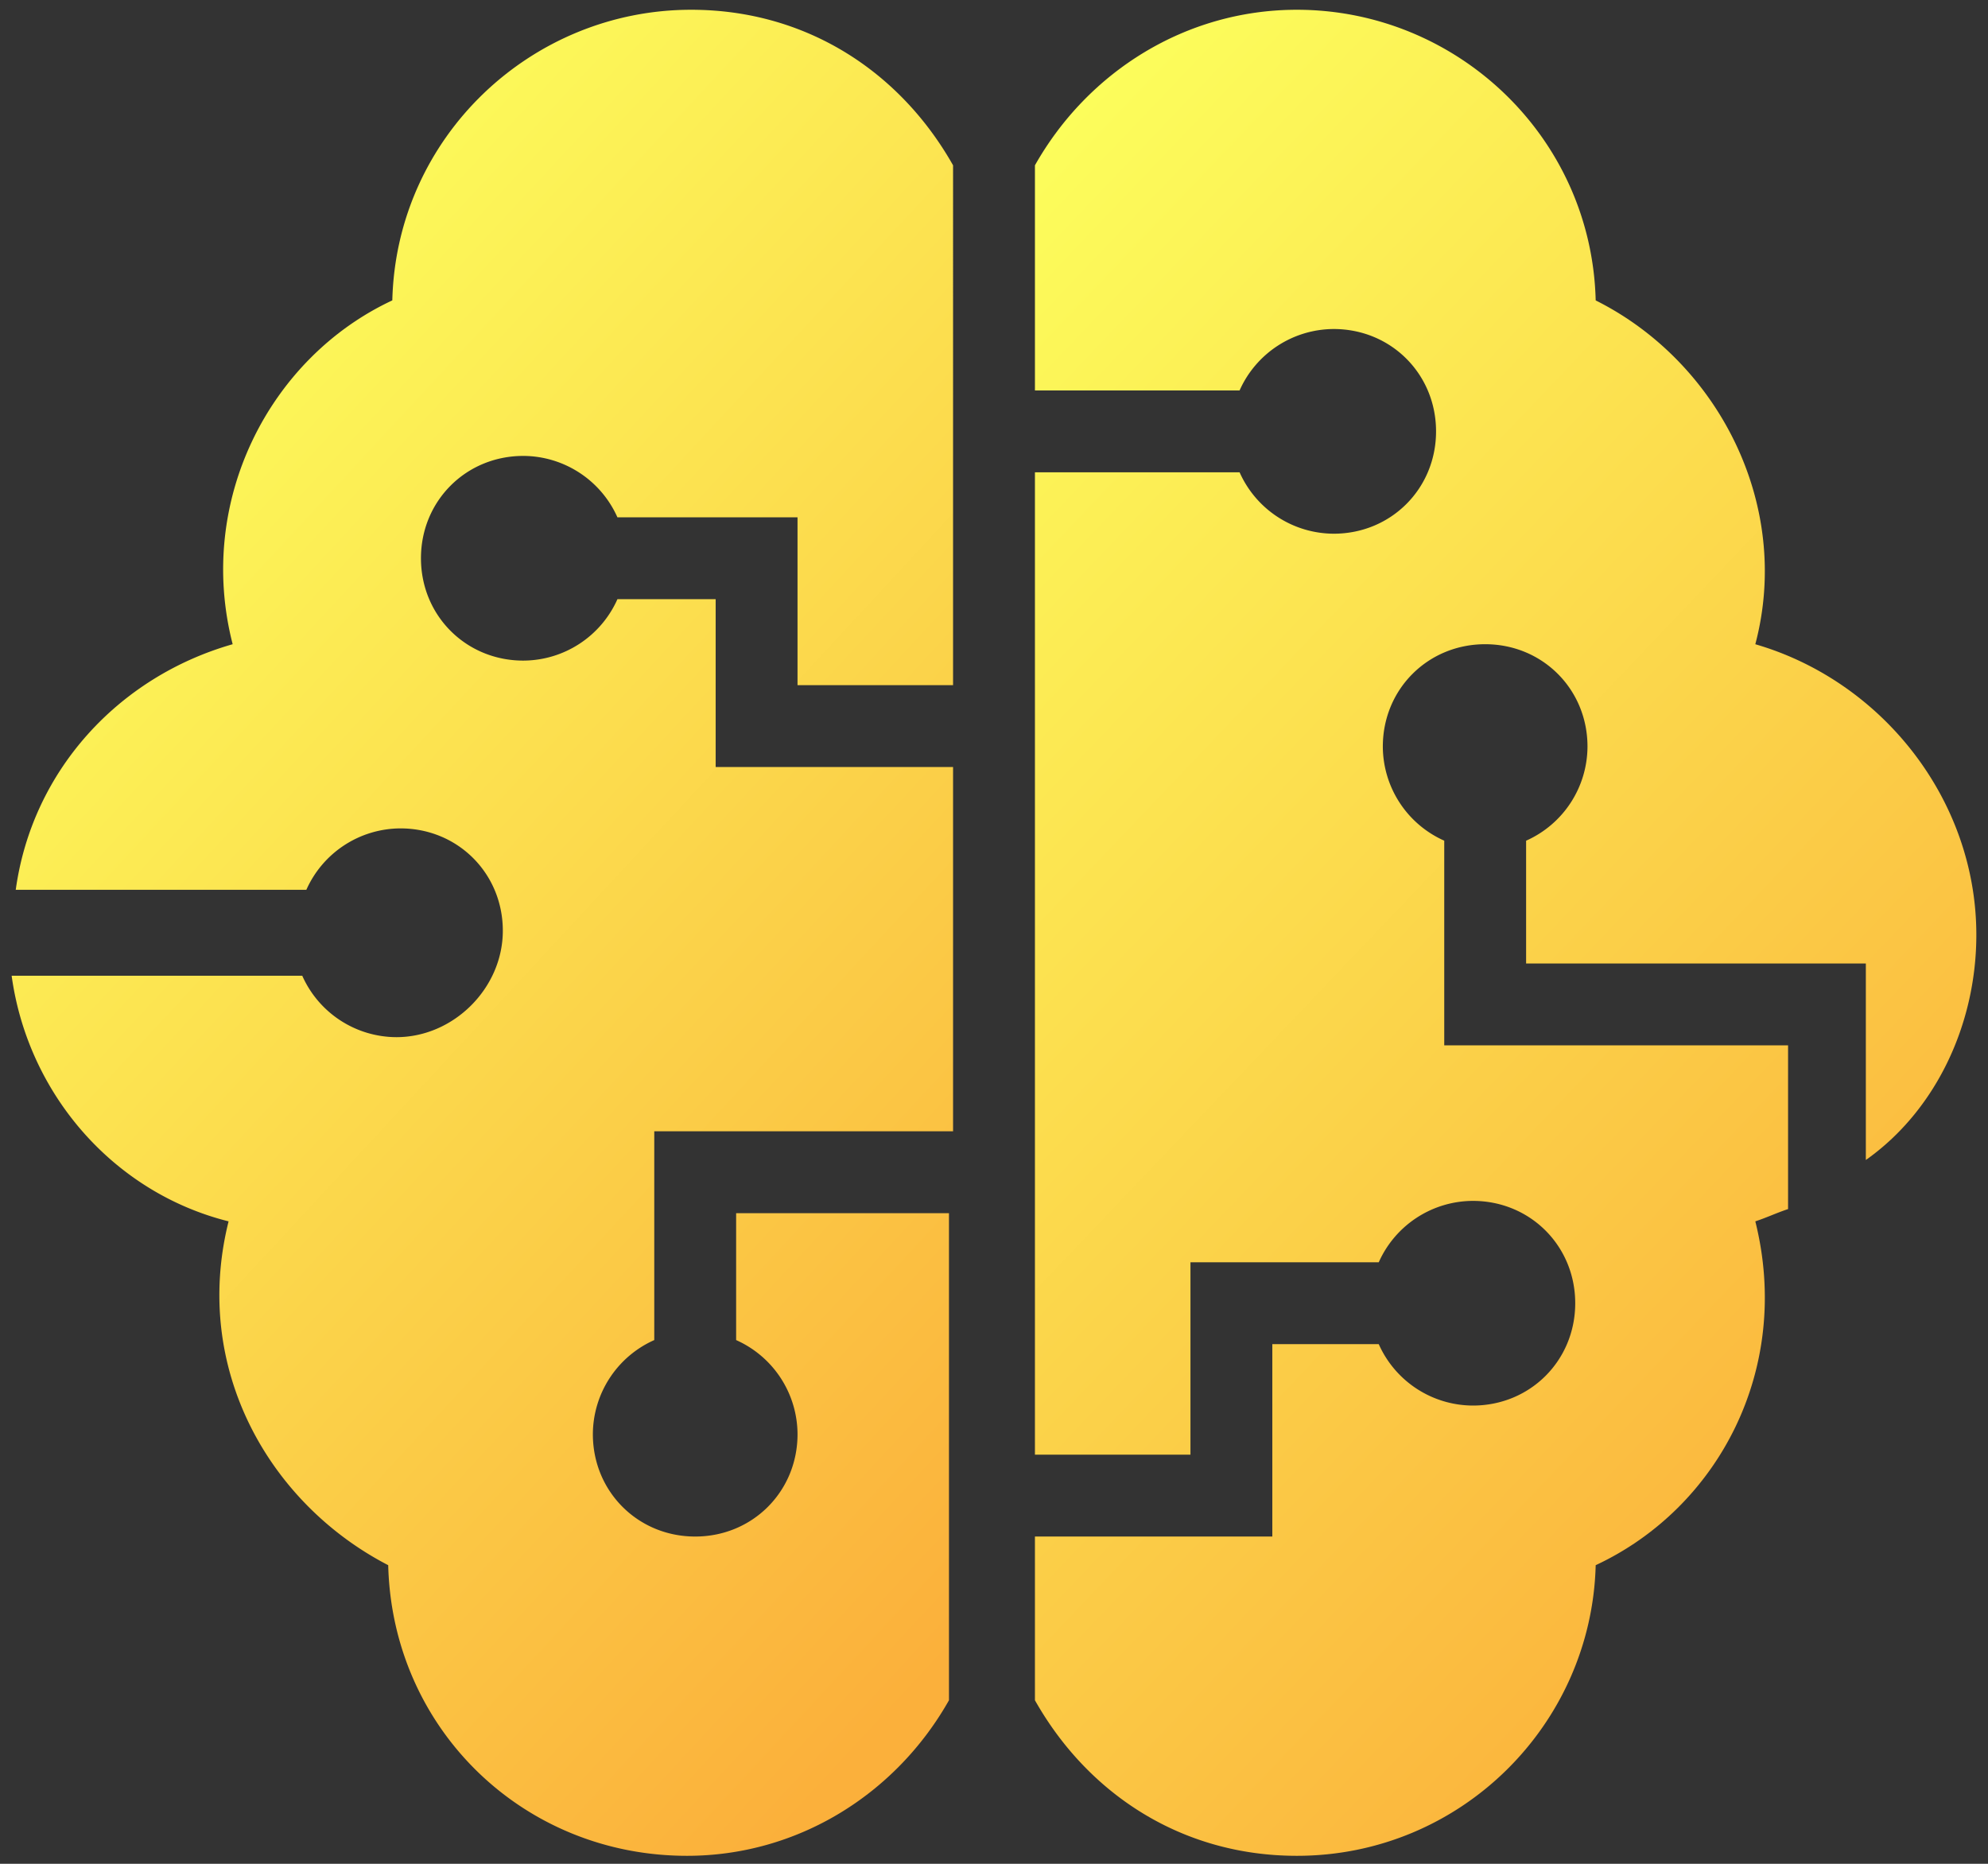
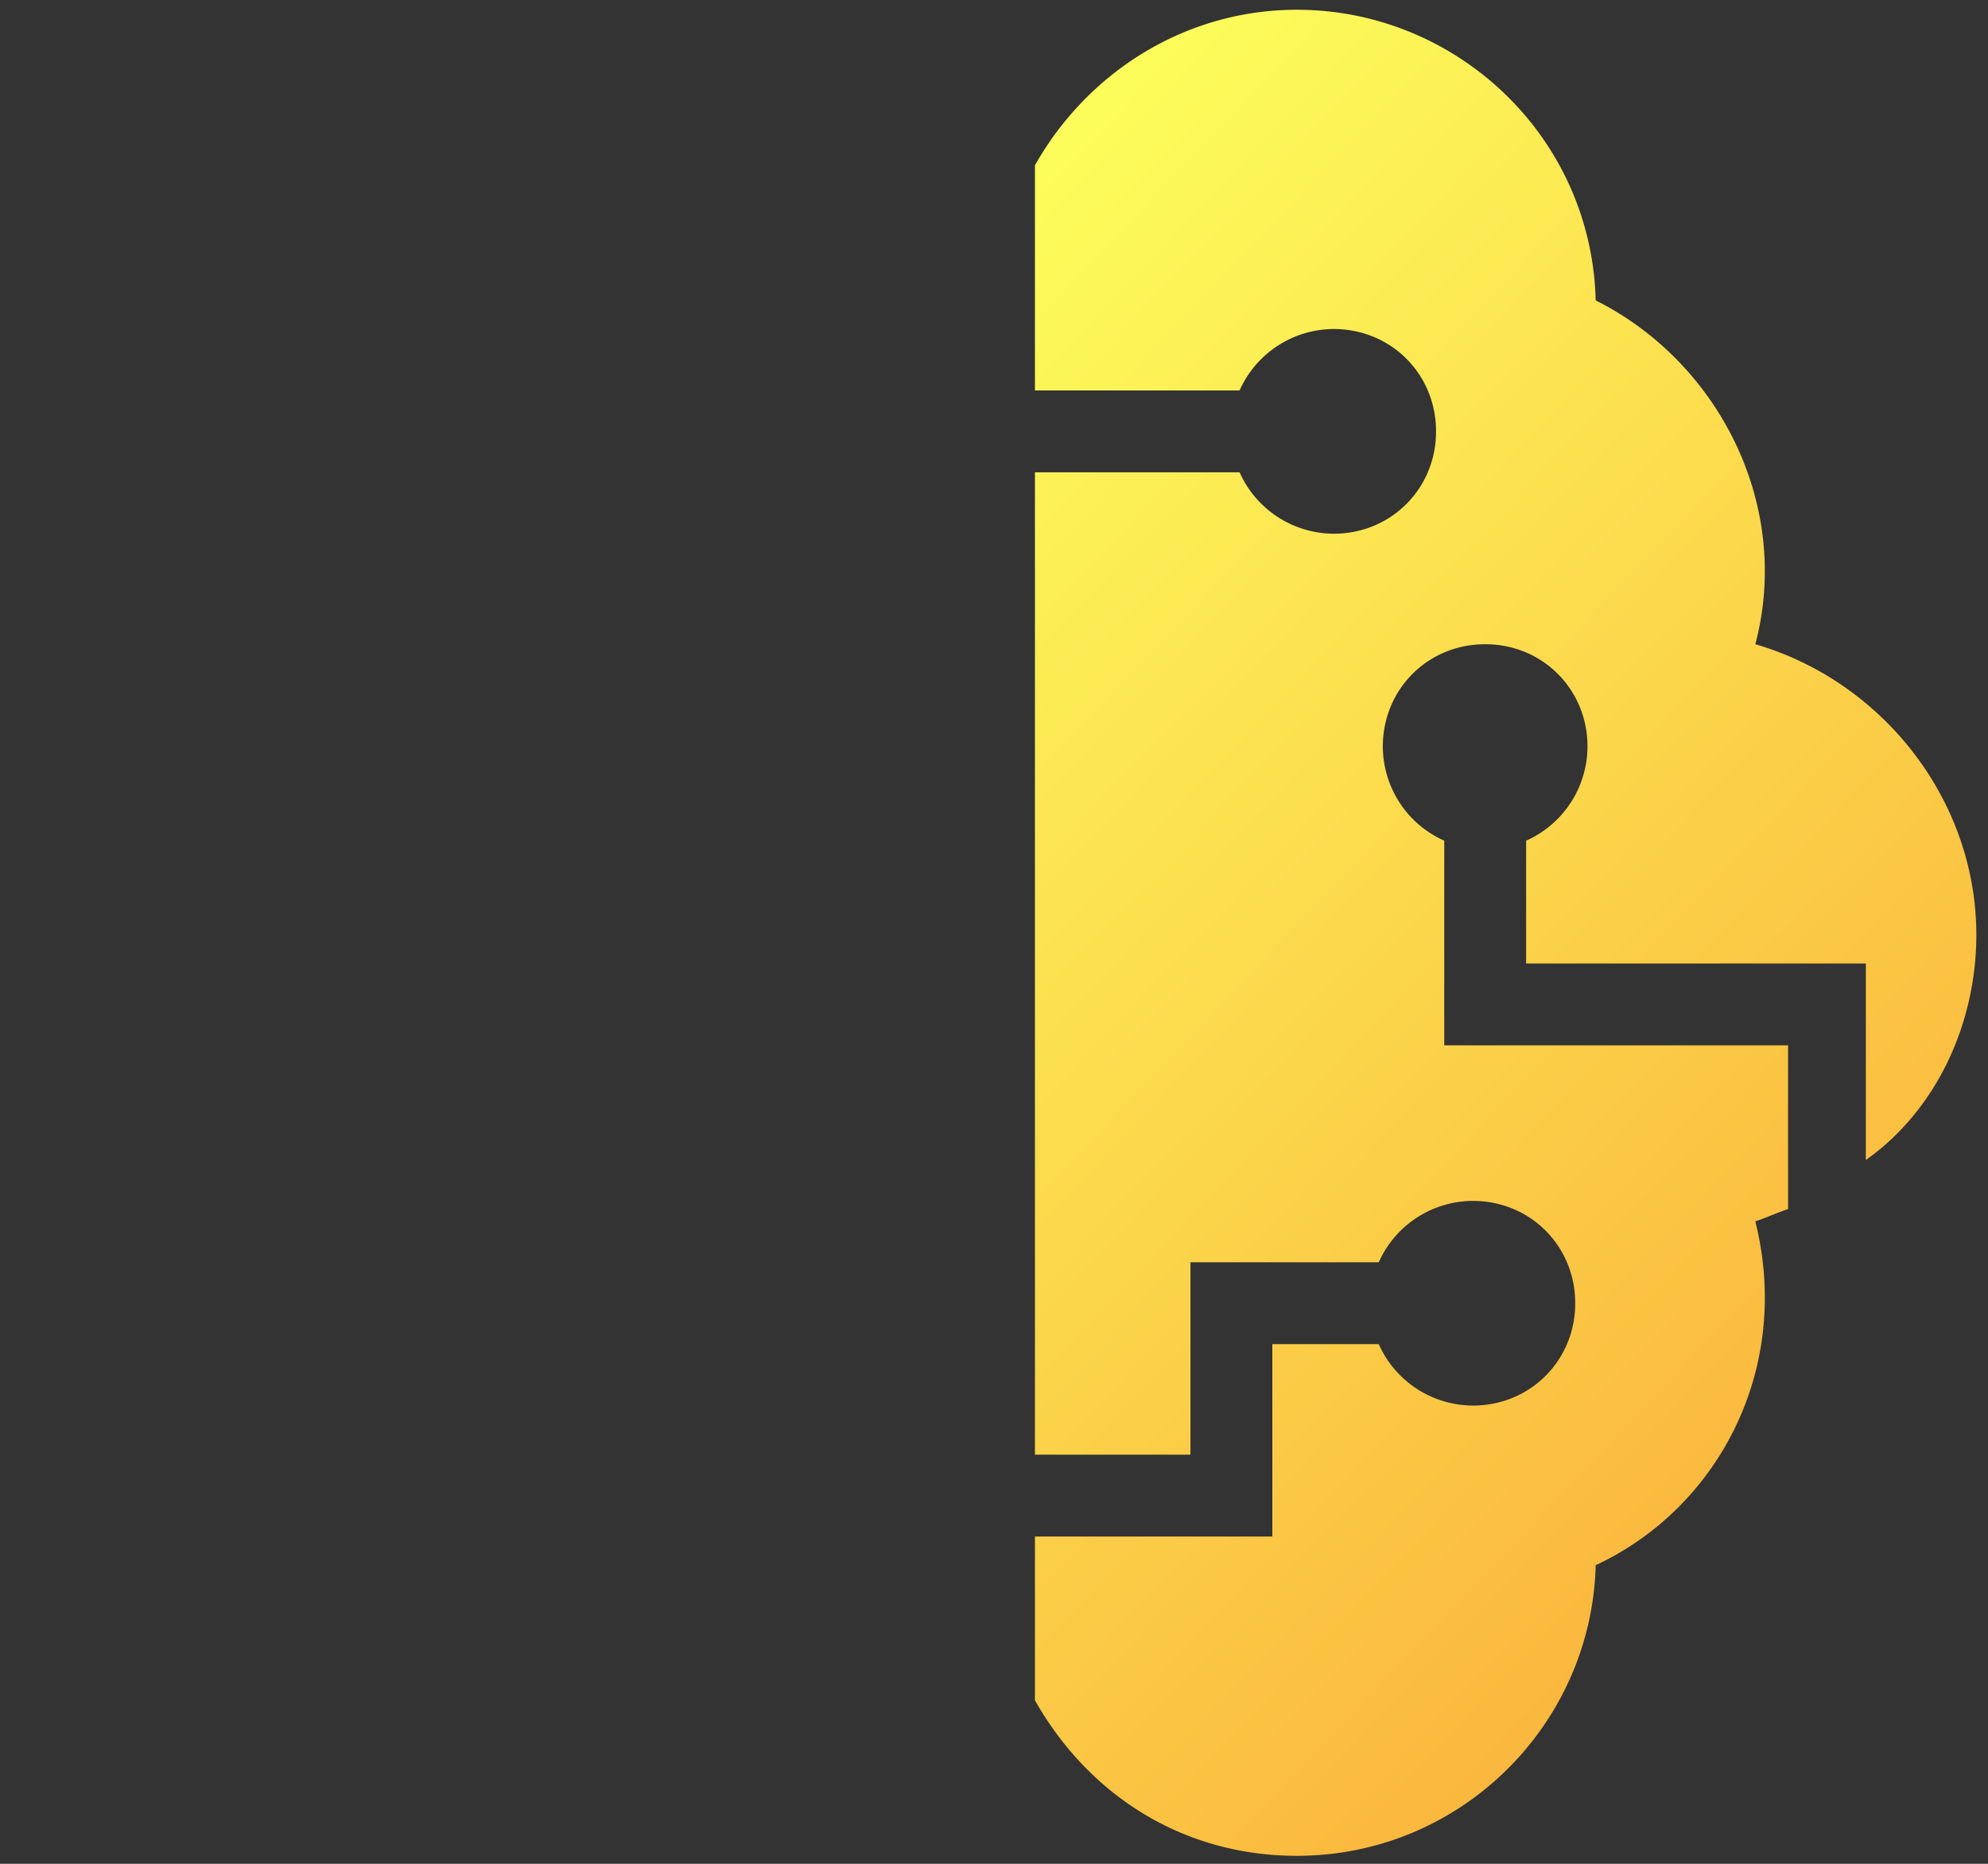
<svg xmlns="http://www.w3.org/2000/svg" width="112" height="105" viewBox="0 0 112 105">
  <rect x="0" y="0" width="112" height="105" fill="#333333" stroke="none" />
  <defs>
    <linearGradient x1="38.106%" y1="0%" x2="89.824%" y2="94.14%" id="zvu8jzdtja">
      <stop stop-color="#FCFF5C" offset="0%" />
      <stop stop-color="#FBB03B" offset="100%" />
    </linearGradient>
    <linearGradient x1="9.546%" y1="0%" x2="63.004%" y2="100%" id="m3aj2t1rrb">
      <stop stop-color="#FCFF5C" offset="0%" />
      <stop stop-color="#FBB03B" offset="100%" />
    </linearGradient>
  </defs>
  <g fill="none" fill-rule="evenodd">
-     <path d="M16.373 54.421H0c.922 6.688 5.765 12.222 12.222 13.836-2.076 8.302 2.306 15.912 8.993 19.37.23 9.224 7.61 16.373 16.834 16.373 6.226 0 11.76-3.459 14.758-8.763V67.796H40.816v7.149a5.826 5.826 0 0 1 3.459 5.303c0 3.229-2.537 5.765-5.765 5.765-3.228 0-5.765-2.536-5.765-5.765a5.826 5.826 0 0 1 3.459-5.303V63.184h16.834V42.661H39.663v-9.455h-5.534a5.826 5.826 0 0 1-5.304 3.46c-3.229 0-5.765-2.537-5.765-5.766 0-3.228 2.536-5.765 5.765-5.765a5.826 5.826 0 0 1 5.304 3.46h10.146v9.454h8.763V8.763C50.04 3.459 44.736 0 38.279 0c-8.993 0-16.603 7.149-16.833 16.373-6.918 3.228-11.07 11.299-8.994 19.37C5.996 37.588 1.153 42.89.231 49.579h16.372a5.826 5.826 0 0 1 5.304-3.46c3.228 0 5.765 2.537 5.765 5.766 0 3.228-2.767 5.995-5.996 5.995a5.826 5.826 0 0 1-5.303-3.459z" fill="url(#zvu8jzdtja)" transform="translate(.656 .55)" />
    <path d="M89.242 16.373C89.012 7.149 81.402 0 72.408 0c-6.226 0-11.76 3.459-14.758 8.763v12.683h11.53a5.826 5.826 0 0 1 5.303-3.46c3.229 0 5.765 2.537 5.765 5.766 0 3.228-2.536 5.765-5.765 5.765a5.826 5.826 0 0 1-5.303-3.46H57.65v55.344h8.762V70.563H77.02a5.826 5.826 0 0 1 5.304-3.459c3.228 0 5.765 2.537 5.765 5.765 0 3.229-2.537 5.765-5.765 5.765a5.826 5.826 0 0 1-5.304-3.459h-5.996v10.838H57.65v9.224C60.647 100.541 65.95 104 72.408 104c9.224 0 16.603-7.38 16.834-16.373 6.918-3.228 11.068-11.068 8.993-19.37.692-.23 1.153-.461 1.845-.692v-9.224H80.71v-11.53a5.826 5.826 0 0 1-3.46-5.303c0-3.229 2.537-5.765 5.766-5.765 3.228 0 5.764 2.536 5.764 5.765a5.826 5.826 0 0 1-3.458 5.304v6.917h19.14V64.8c3.92-2.768 6.225-7.61 6.225-12.684 0-7.61-5.303-14.297-12.452-16.372 2.075-7.84-2.075-15.912-8.993-19.37z" fill="url(#m3aj2t1rrb)" transform="translate(.656 .55)" />
  </g>
</svg>